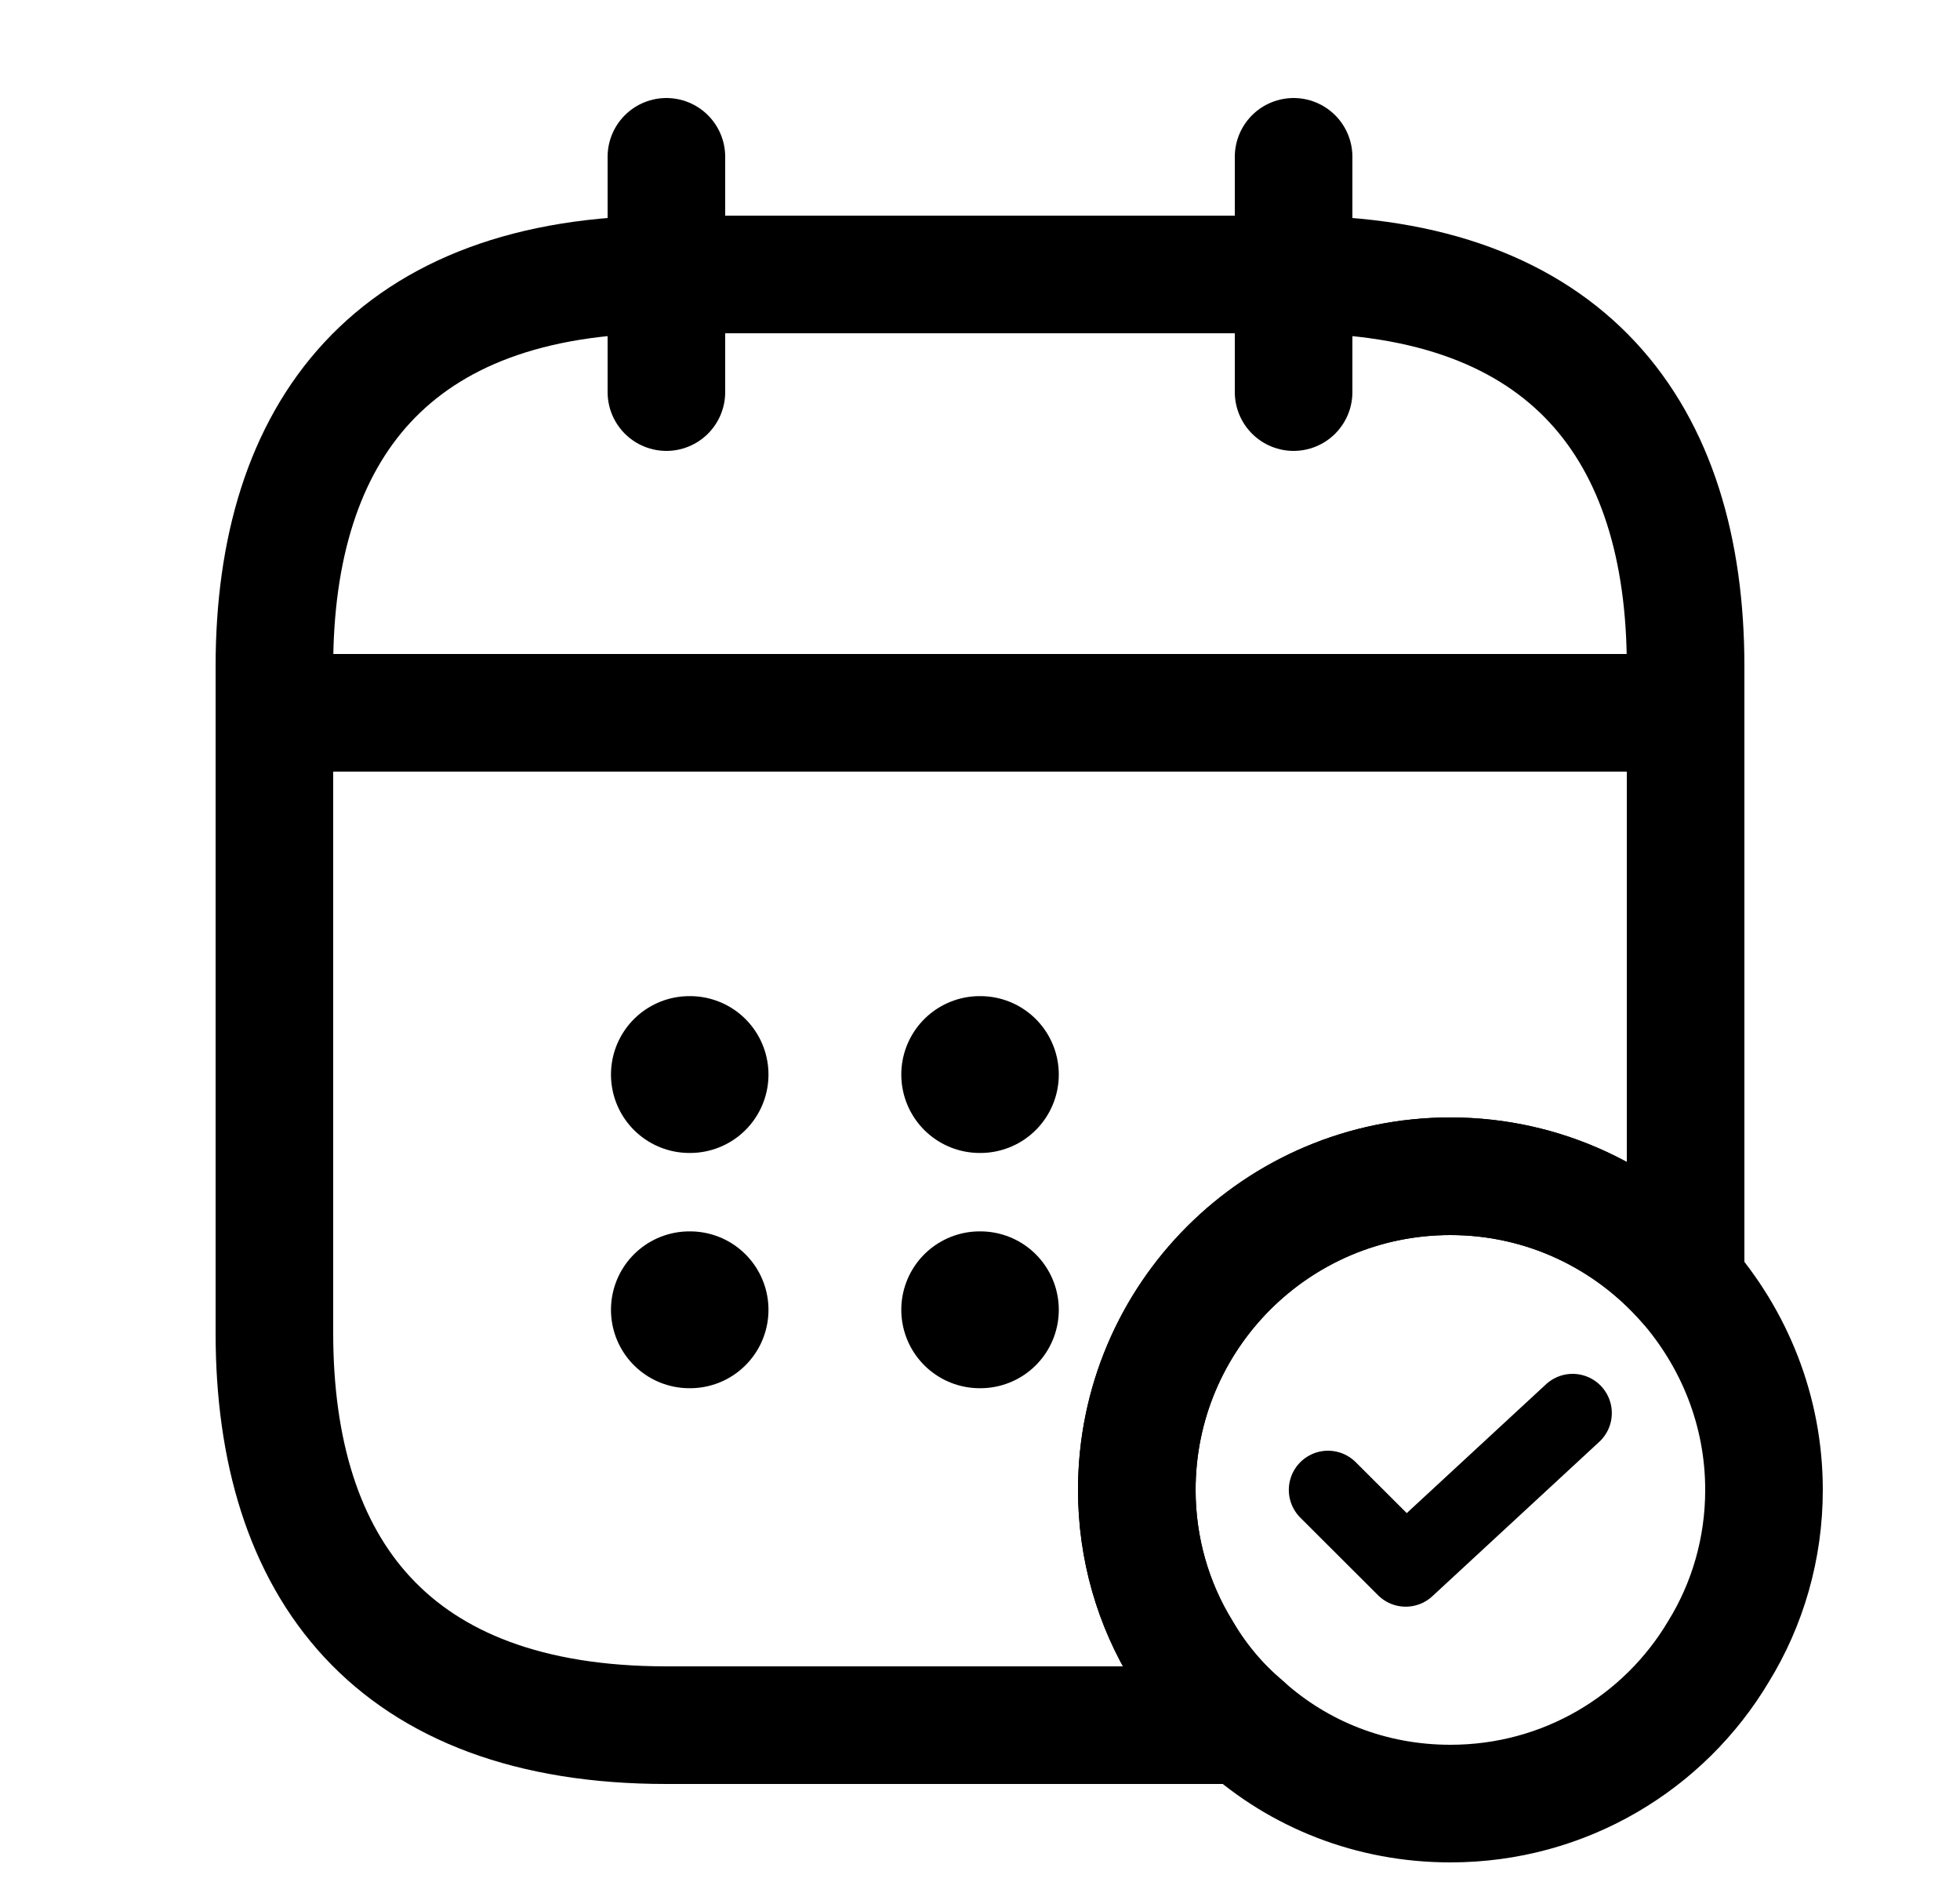
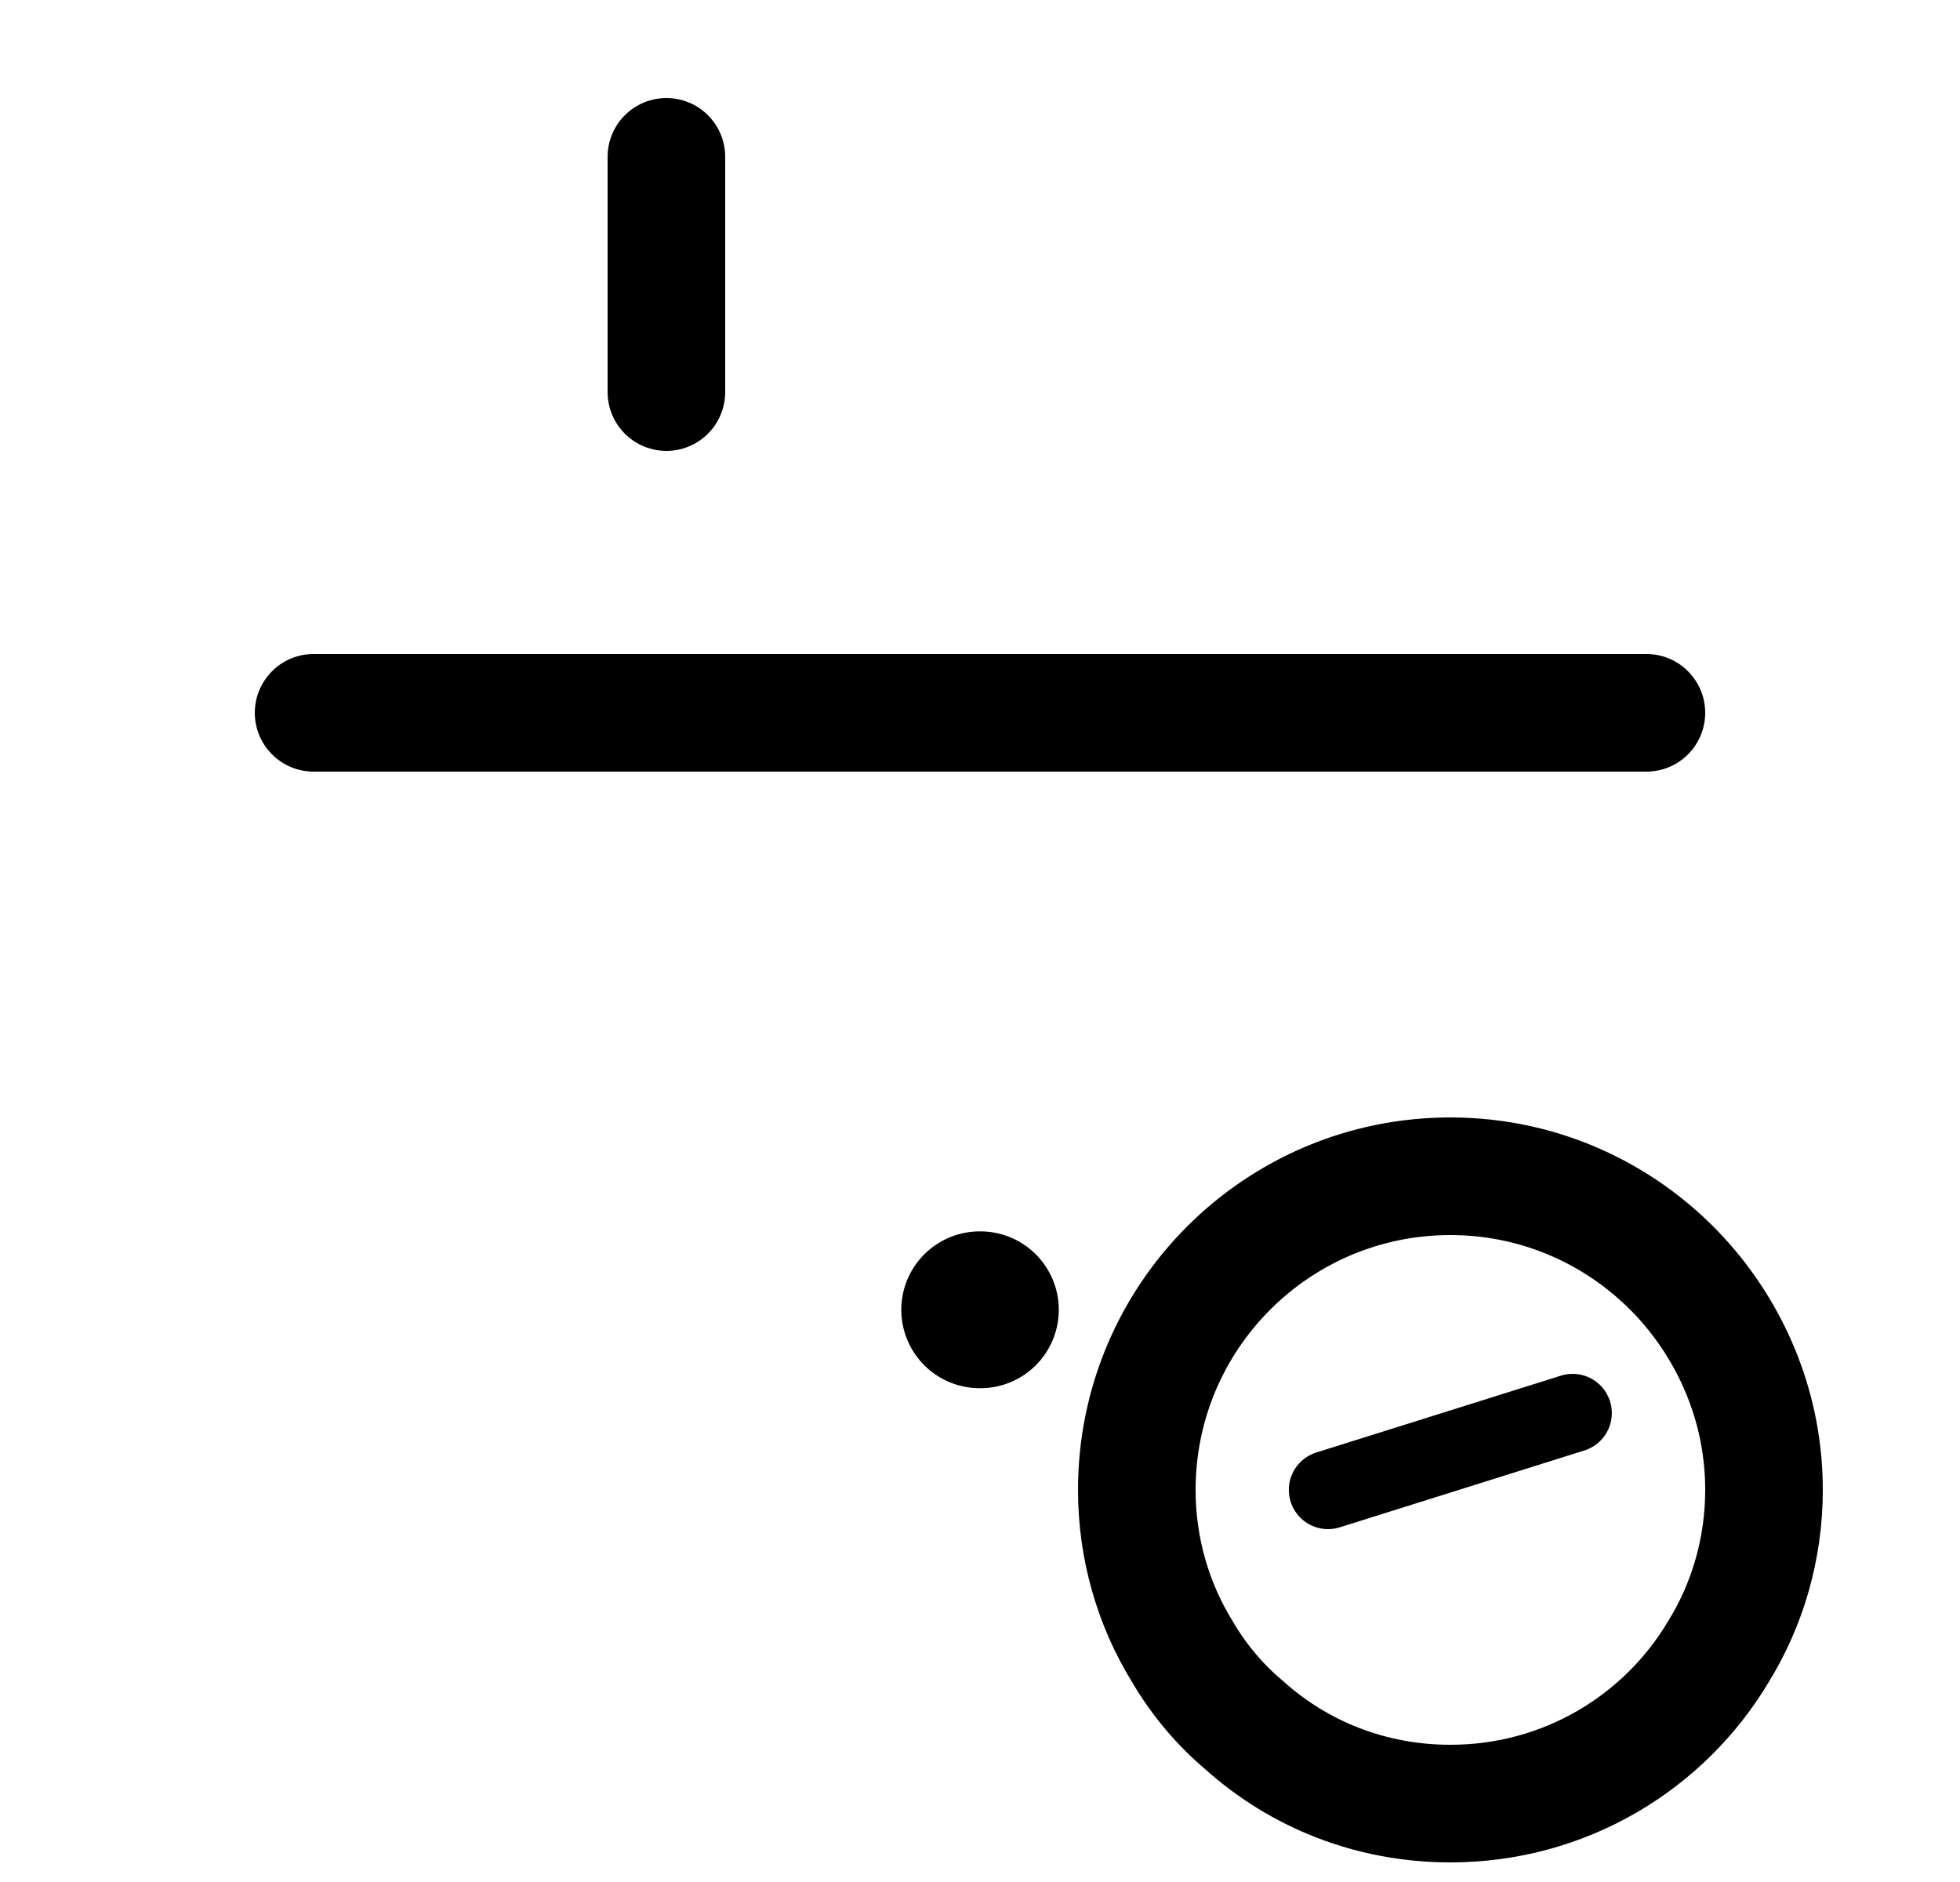
<svg xmlns="http://www.w3.org/2000/svg" width="25" height="24" viewBox="0 0 25 24" fill="none">
  <path d="M8.5 2V5" stroke="black" stroke-width="1.5" stroke-miterlimit="10" stroke-linecap="round" stroke-linejoin="round" />
-   <path d="M16.5 2V5" stroke="black" stroke-width="1.5" stroke-miterlimit="10" stroke-linecap="round" stroke-linejoin="round" />
  <path d="M4 9.09H21" stroke="black" stroke-width="1.5" stroke-miterlimit="10" stroke-linecap="round" stroke-linejoin="round" />
  <path d="M22.5 19C22.5 19.75 22.29 20.46 21.92 21.06C21.23 22.22 19.96 23 18.5 23C17.49 23 16.57 22.63 15.87 22C15.56 21.74 15.29 21.42 15.08 21.06C14.71 20.46 14.5 19.75 14.5 19C14.5 16.79 16.29 15 18.5 15C19.7 15 20.77 15.53 21.5 16.36C22.12 17.07 22.5 17.99 22.5 19Z" stroke="black" stroke-width="1.5" stroke-miterlimit="10" stroke-linecap="round" stroke-linejoin="round" />
-   <path d="M16.939 19L17.93 19.989L20.059 18.02" stroke="black" stroke-linecap="round" stroke-linejoin="round" />
-   <path d="M21.5 8.5V16.36C20.77 15.53 19.7 15 18.5 15C16.29 15 14.5 16.79 14.5 19C14.5 19.75 14.71 20.46 15.08 21.06C15.29 21.42 15.56 21.74 15.87 22H8.5C5 22 3.5 20 3.5 17V8.5C3.5 5.5 5 3.5 8.5 3.5H16.5C20 3.5 21.5 5.5 21.5 8.5Z" stroke="black" stroke-width="1.5" stroke-miterlimit="10" stroke-linecap="round" stroke-linejoin="round" />
-   <path d="M12.496 13.703H12.505" stroke="black" stroke-width="2" stroke-linecap="round" stroke-linejoin="round" />
+   <path d="M16.939 19L20.059 18.02" stroke="black" stroke-linecap="round" stroke-linejoin="round" />
  <path d="M12.496 16.703H12.505" stroke="black" stroke-width="2" stroke-linecap="round" stroke-linejoin="round" />
-   <path d="M8.793 13.703H8.802" stroke="black" stroke-width="2" stroke-linecap="round" stroke-linejoin="round" />
-   <path d="M8.793 16.703H8.802" stroke="black" stroke-width="2" stroke-linecap="round" stroke-linejoin="round" />
</svg>